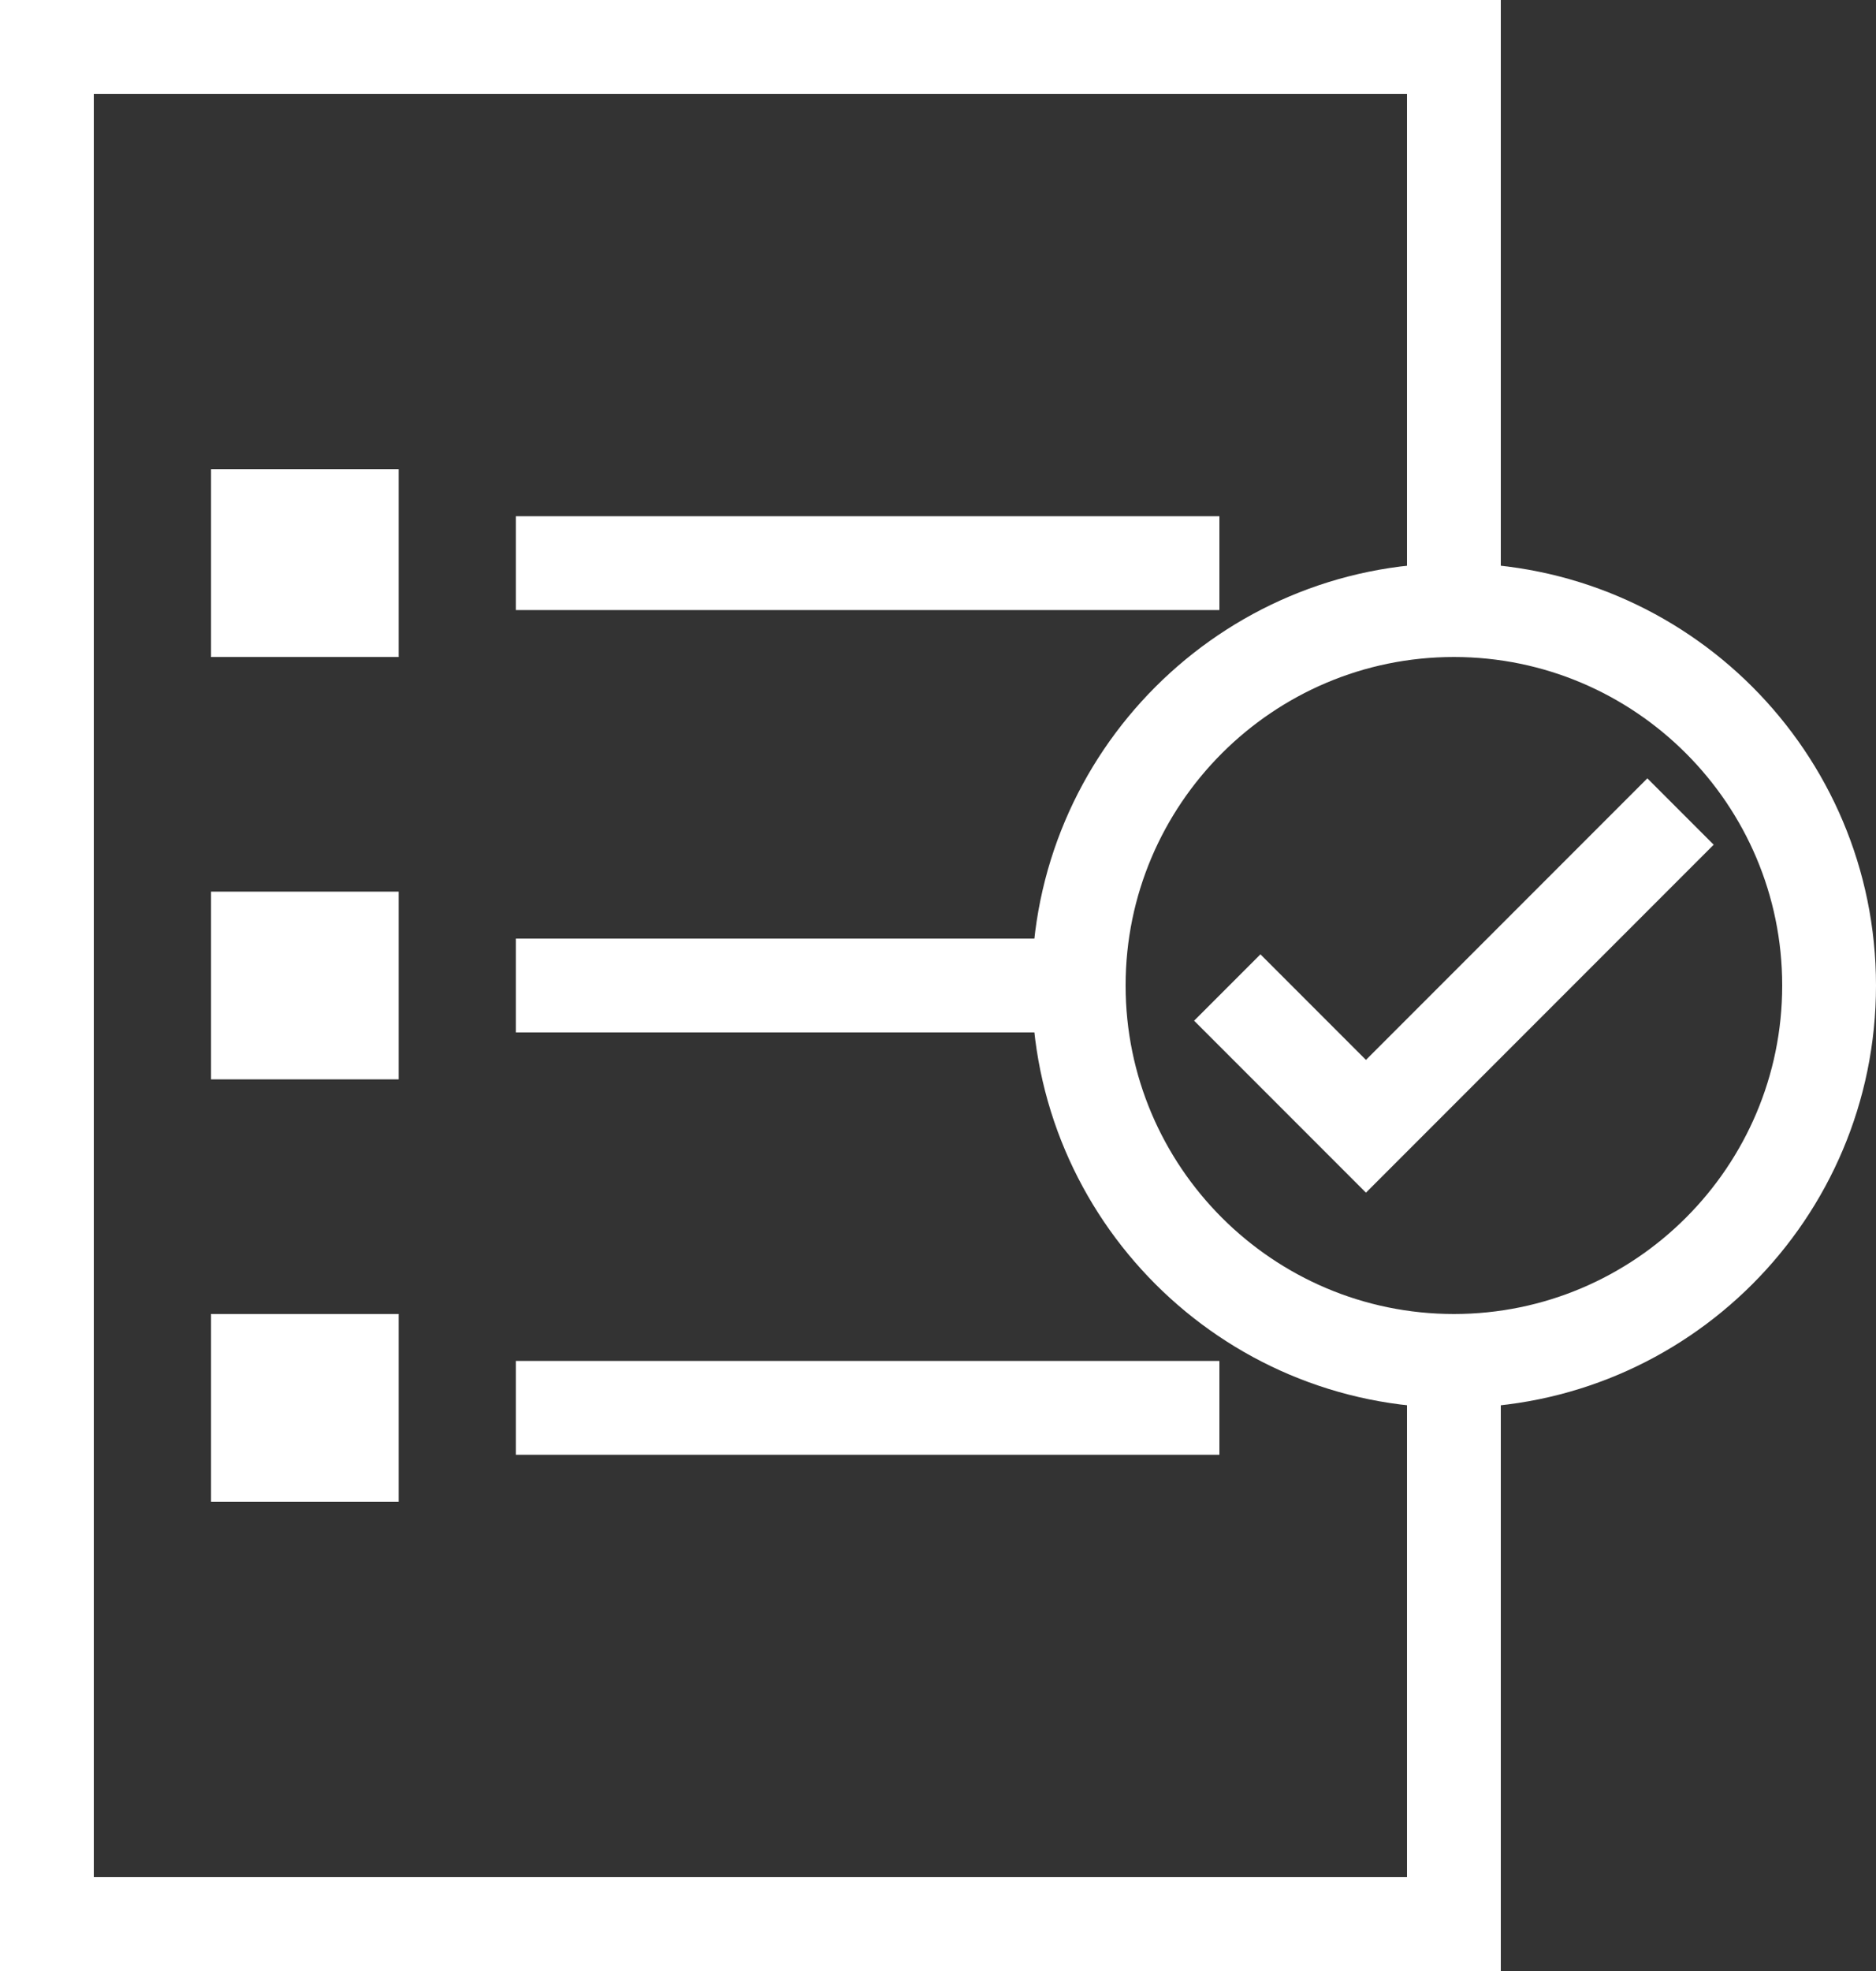
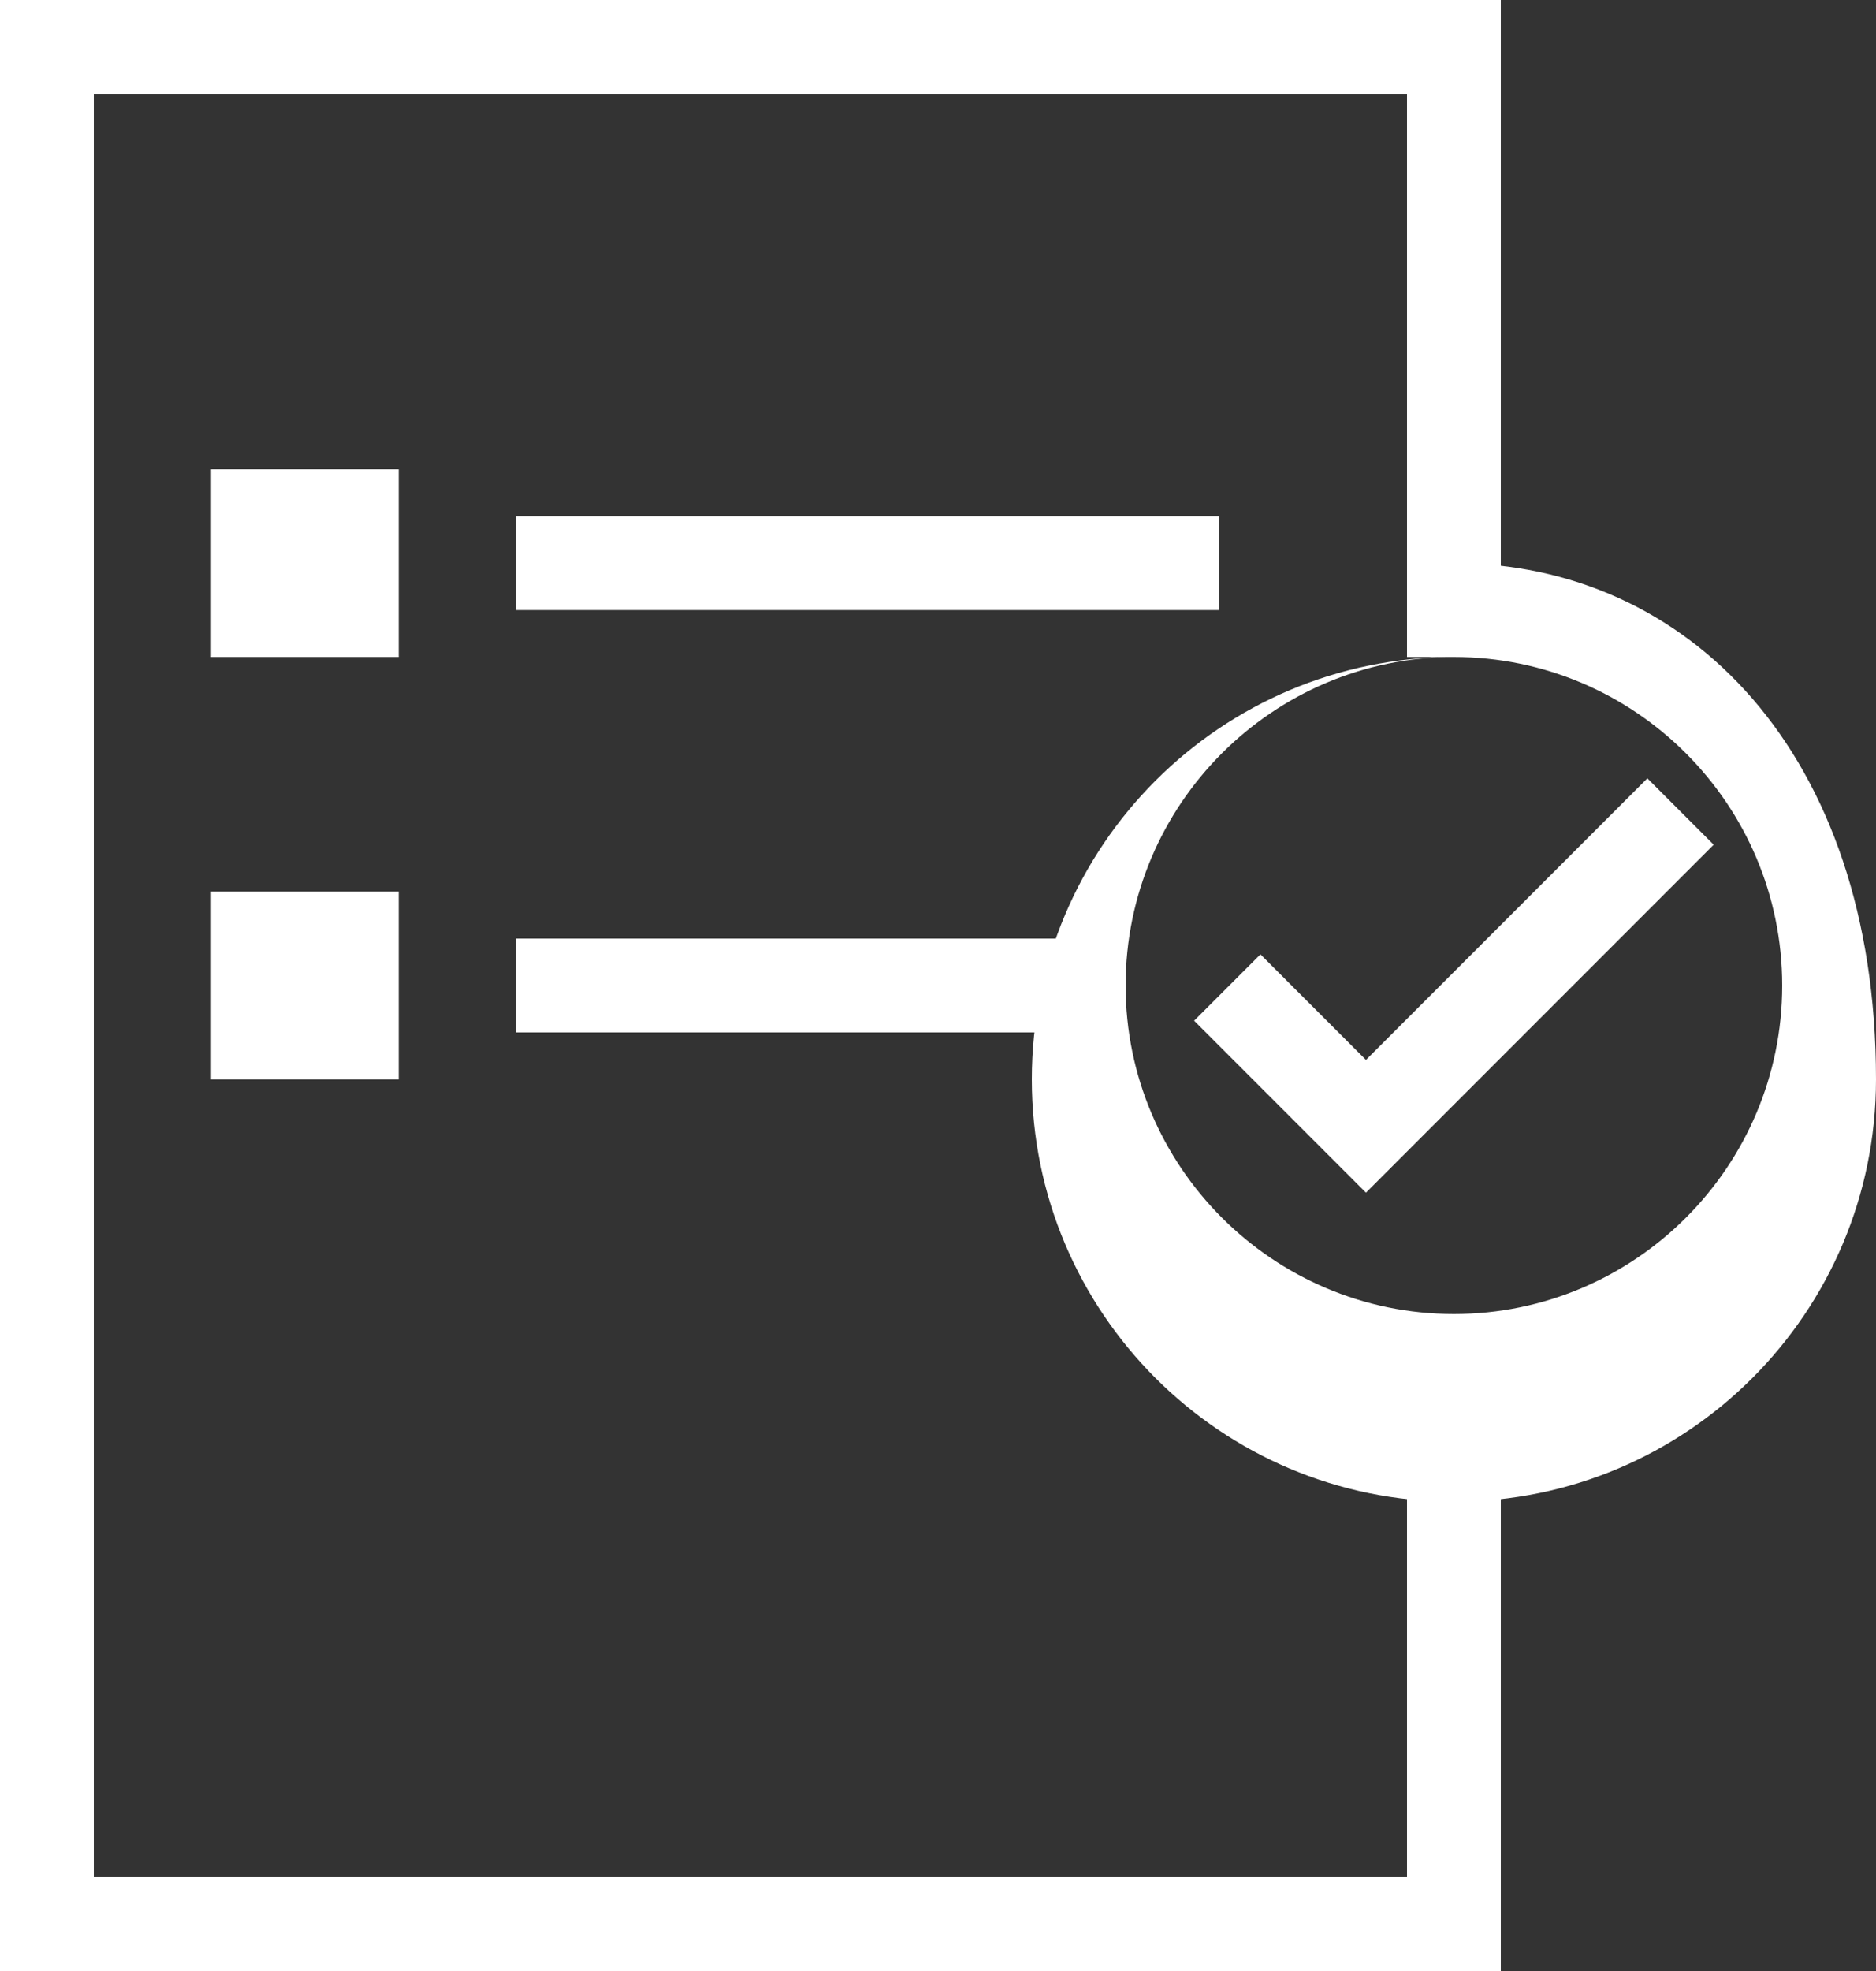
<svg xmlns="http://www.w3.org/2000/svg" xmlns:xlink="http://www.w3.org/1999/xlink" version="1.1" id="レイヤー_1" x="0px" y="0px" width="40px" height="42px" viewBox="0 0 40 42" enable-background="new 0 0 40 42" xml:space="preserve">
  <rect x="0" y="0" width="40" height="42" fill="#333333" stroke="none" />
  <g>
    <defs>
      <rect id="SVGID_1_" width="40" height="42" />
    </defs>
    <clipPath id="SVGID_2_">
      <use xlink:href="#SVGID_1_" overflow="visible" />
    </clipPath>
    <polyline clip-path="url(#SVGID_2_)" fill="none" stroke="#FFFFFF" stroke-width="2" stroke-linecap="square" stroke-miterlimit="10" points="   31,29 31,41 1,41 1,1 31,1 31,13  " />
  </g>
  <line fill="none" stroke="#FFFFFF" stroke-width="2" stroke-linecap="square" stroke-miterlimit="10" x1="12" y1="21" x2="22" y2="21" />
  <g>
    <defs>
      <rect id="SVGID_3_" width="40" height="42" />
    </defs>
    <clipPath id="SVGID_4_">
      <use xlink:href="#SVGID_3_" overflow="visible" />
    </clipPath>
-     <path clip-path="url(#SVGID_4_)" fill="#FFFFFF" d="M31,14c3.86,0,7,3.141,7,7c0,3.86-3.14,7-7,7s-7-3.141-7-7   C24,17.141,27.14,14,31,14 M31,12c-4.97,0-9,4.03-9,9c0,4.971,4.03,9,9,9c4.971,0,9-4.029,9-9C40,16.03,35.971,12,31,12" />
+     <path clip-path="url(#SVGID_4_)" fill="#FFFFFF" d="M31,14c3.86,0,7,3.141,7,7c0,3.86-3.14,7-7,7s-7-3.141-7-7   C24,17.141,27.14,14,31,14 c-4.97,0-9,4.03-9,9c0,4.971,4.03,9,9,9c4.971,0,9-4.029,9-9C40,16.03,35.971,12,31,12" />
    <polyline clip-path="url(#SVGID_4_)" fill="none" stroke="#FFFFFF" stroke-width="2" stroke-linecap="square" stroke-miterlimit="10" points="   26.875,21.75 29.125,24 35.125,18  " />
    <rect x="4.5" y="19" clip-path="url(#SVGID_4_)" fill="#FFFFFF" width="4" height="4" />
    <line clip-path="url(#SVGID_4_)" fill="none" stroke="#FFFFFF" stroke-width="2" stroke-linecap="square" stroke-miterlimit="10" x1="12" y1="12" x2="25" y2="12" />
    <rect x="4.5" y="10" clip-path="url(#SVGID_4_)" fill="#FFFFFF" width="4" height="4" />
-     <line clip-path="url(#SVGID_4_)" fill="none" stroke="#FFFFFF" stroke-width="2" stroke-linecap="square" stroke-miterlimit="10" x1="12" y1="30" x2="25" y2="30" />
-     <rect x="4.5" y="28" clip-path="url(#SVGID_4_)" fill="#FFFFFF" width="4" height="4" />
  </g>
</svg>